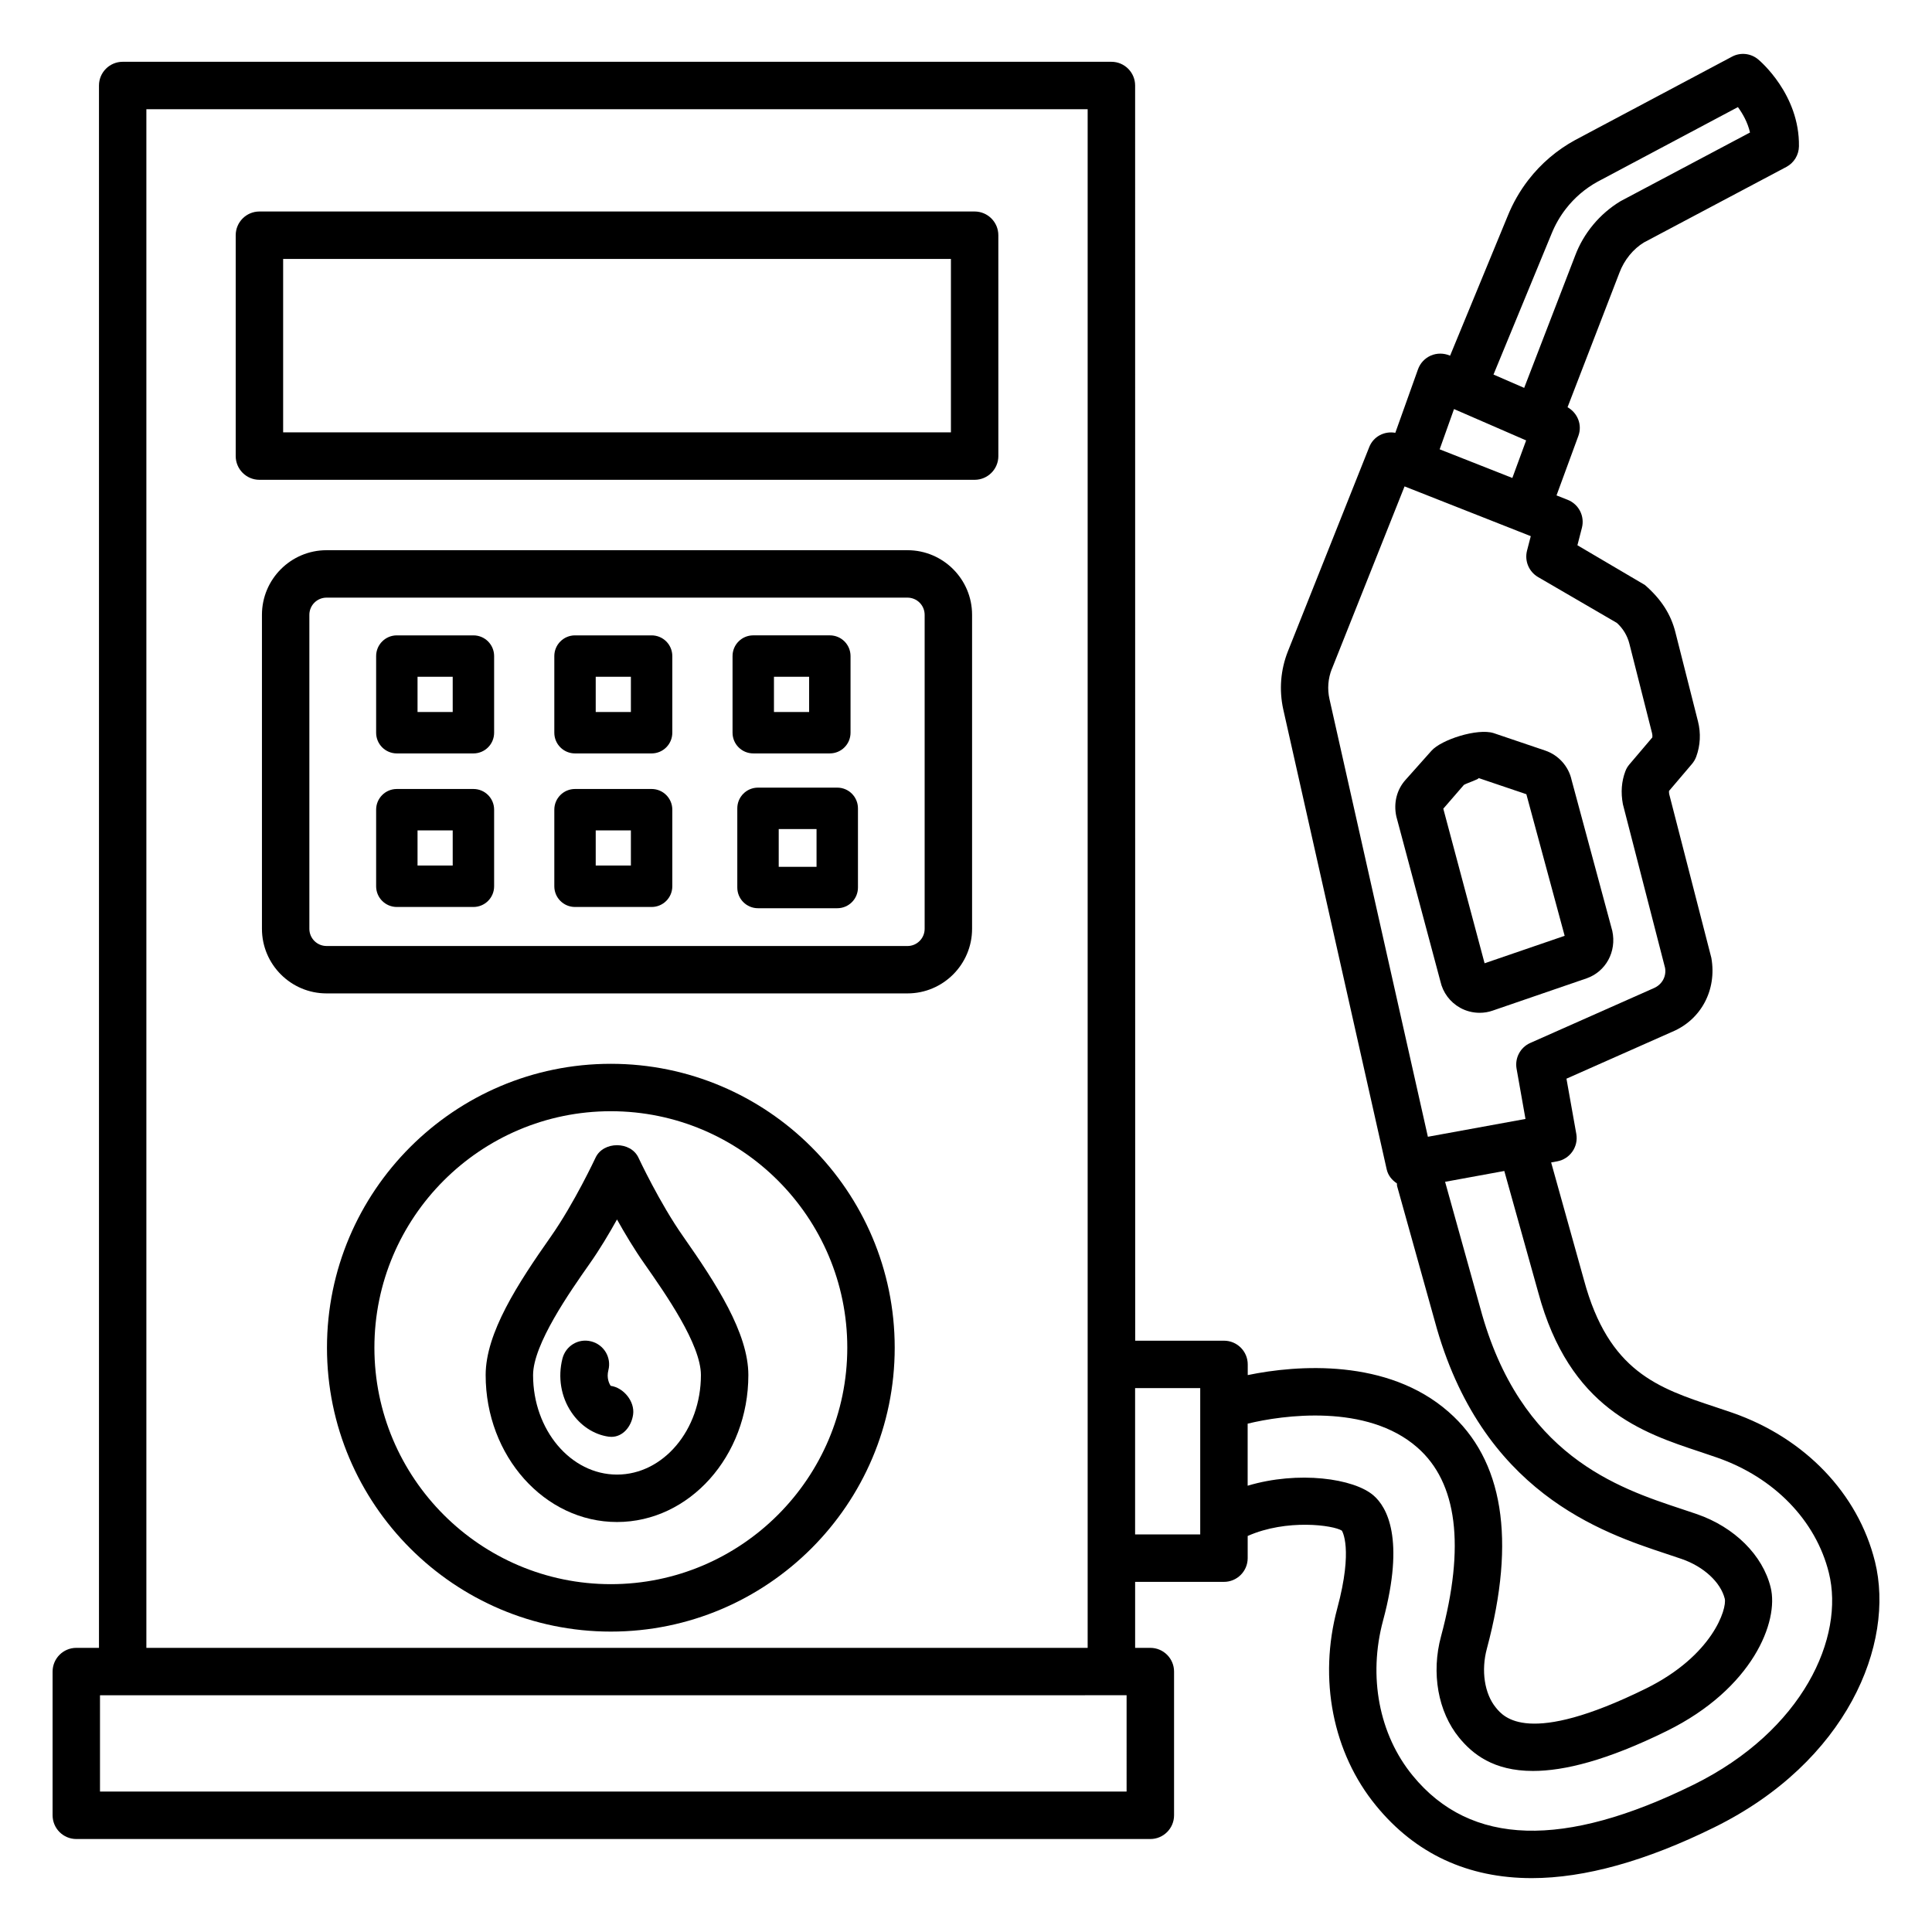
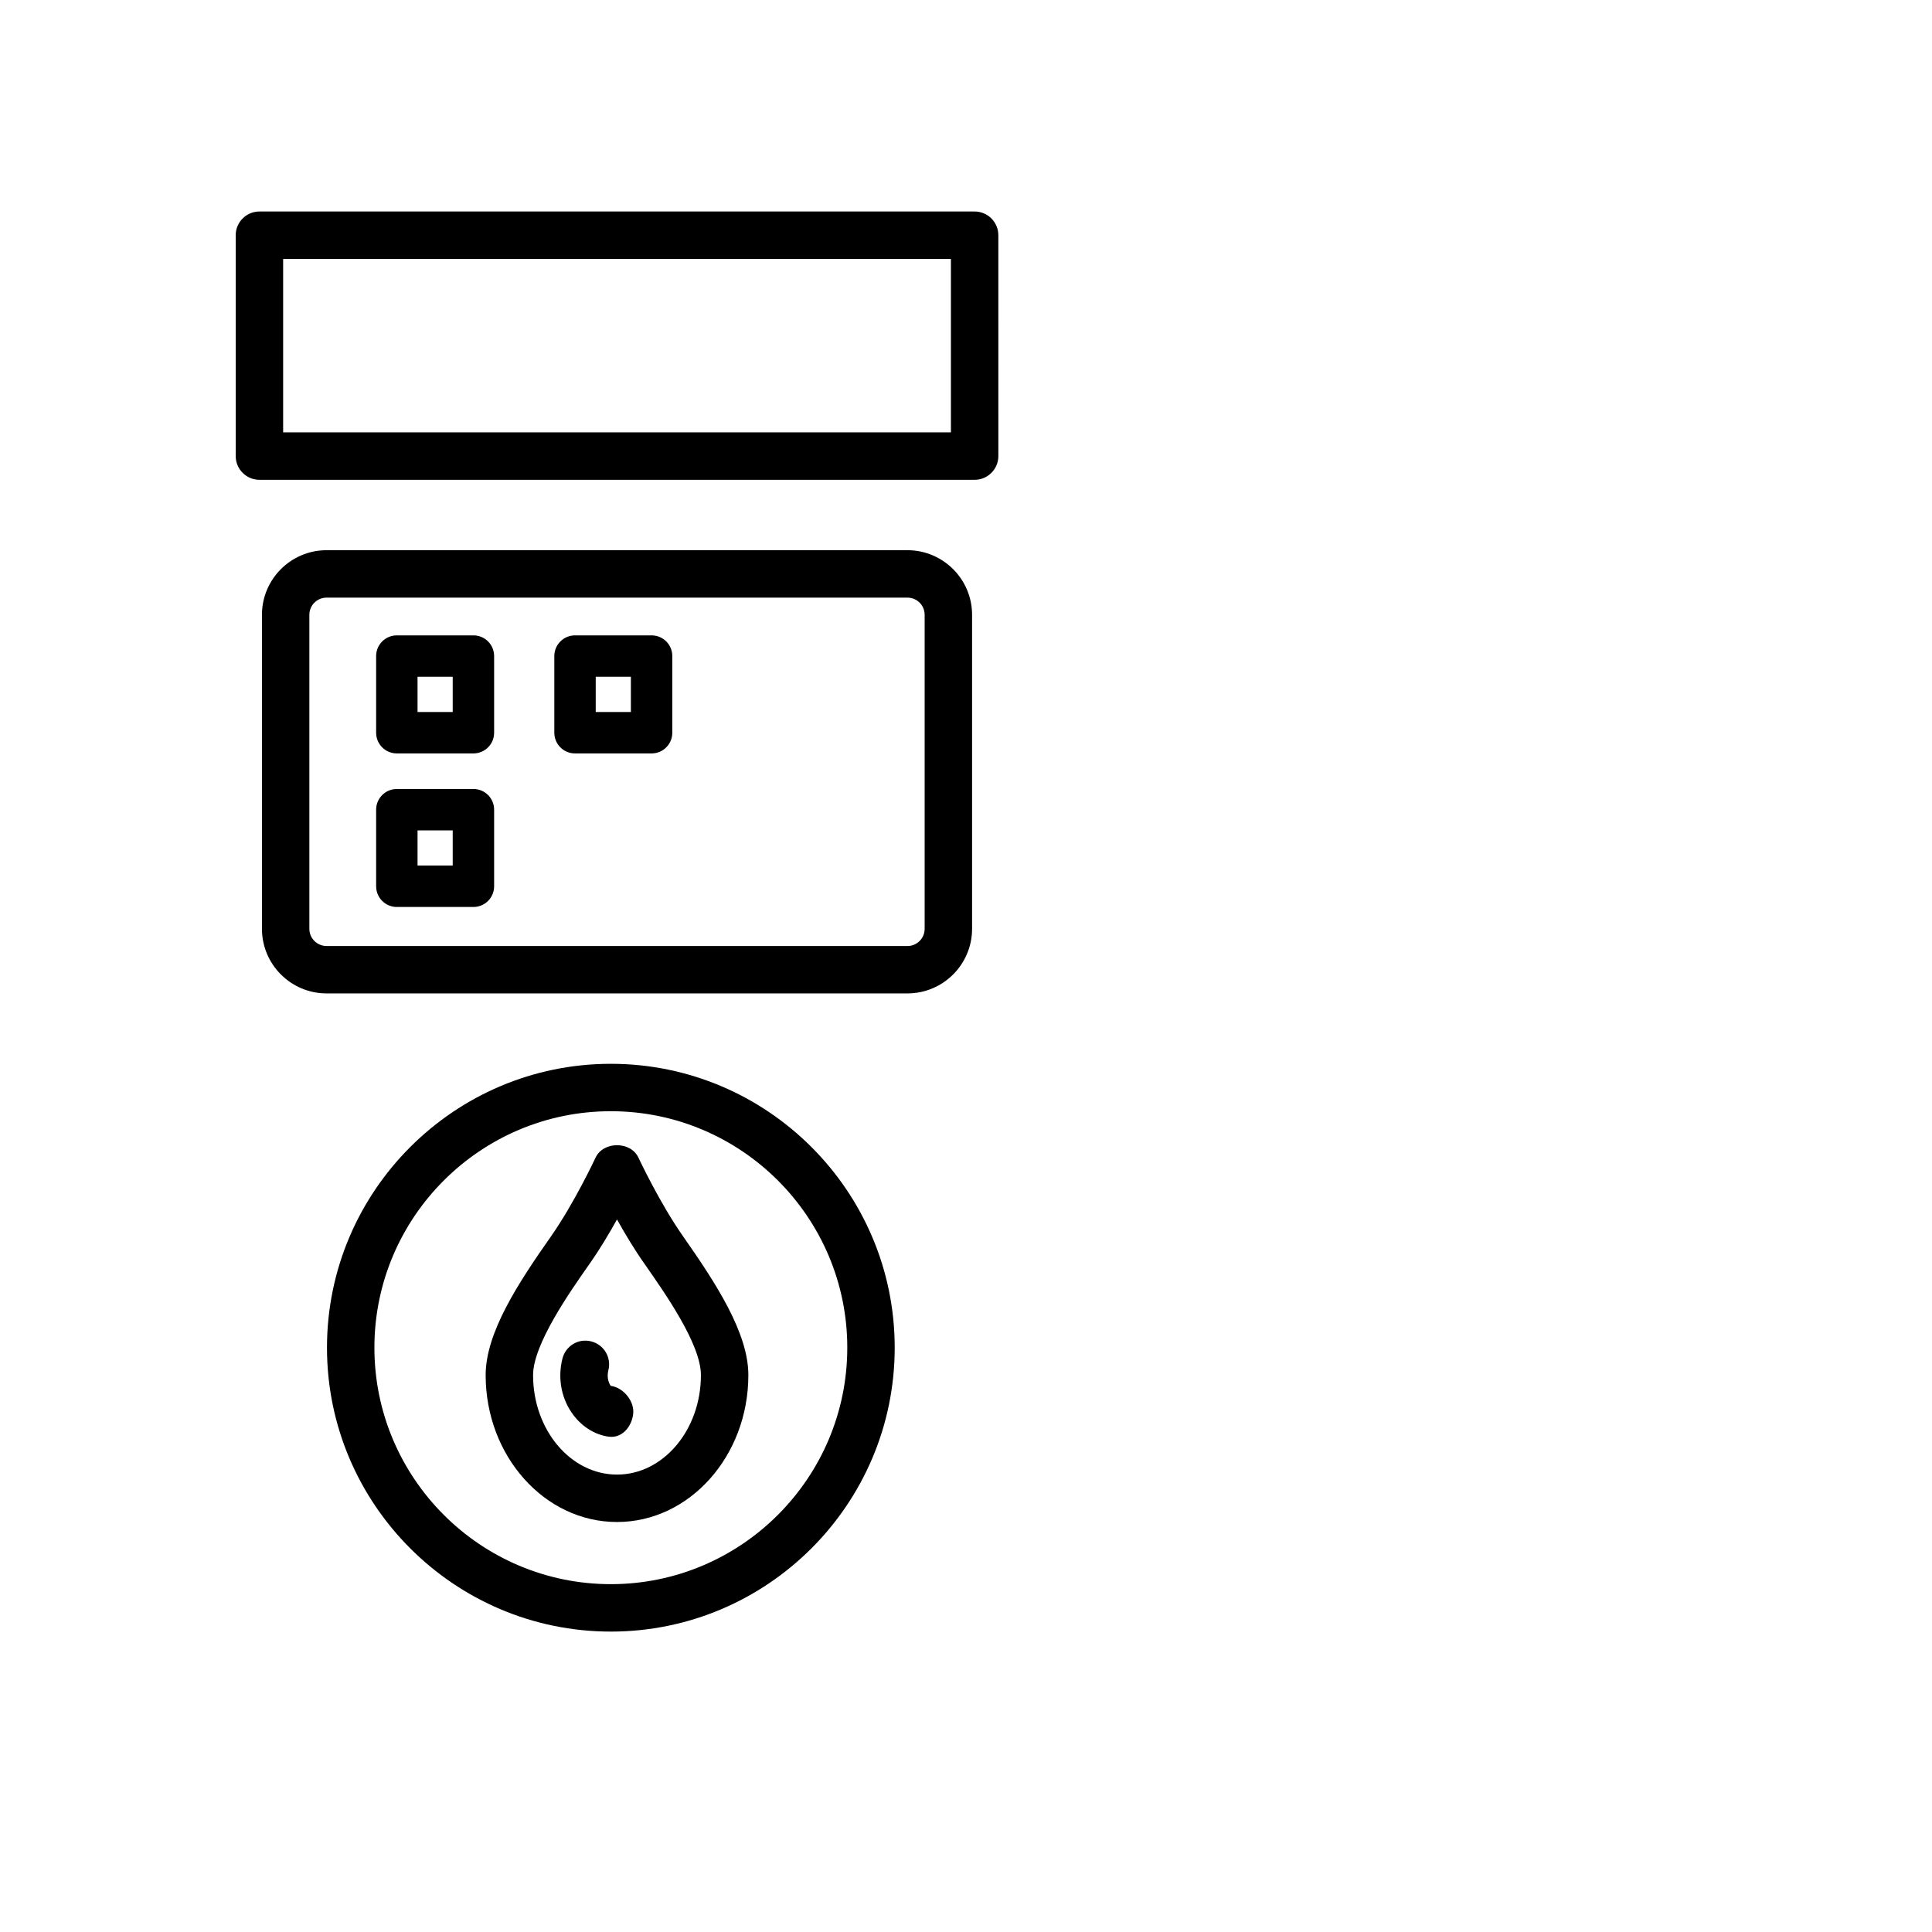
<svg xmlns="http://www.w3.org/2000/svg" fill="#000000" width="800px" height="800px" version="1.1" viewBox="144 144 512 512">
  <g>
    <path d="m402.29 200.05h-189.54c-3.465 0-6.285 2.82-6.285 6.285v58.535c0 3.465 2.82 6.285 6.285 6.285h189.54c3.465 0 6.285-2.82 6.285-6.285l-0.004-58.535c0-3.465-2.82-6.285-6.281-6.285zm-6.285 58.535h-176.97v-45.965h176.97z" />
    <path d="m384.49 289.81h-153.95c-9.441 0-17.121 7.68-17.121 17.121v83.211c0 9.441 7.68 17.121 17.121 17.121h153.95c9.441 0 17.121-7.68 17.121-17.121v-83.211c0-9.441-7.68-17.121-17.121-17.121zm4.551 100.34c0 2.516-2.039 4.555-4.551 4.555l-153.95-0.004c-2.516 0-4.555-2.039-4.555-4.555v-83.211c0-2.516 2.039-4.555 4.555-4.555h153.95c2.516 0 4.551 2.039 4.551 4.555z" />
    <path d="m269.46 312.38h-20.293c-3.035 0-5.488 2.453-5.488 5.488v20.309c0 3.035 2.453 5.488 5.488 5.488h20.293c3.035 0 5.488-2.453 5.488-5.488v-20.309c0-3.035-2.453-5.488-5.488-5.488zm-5.488 20.309h-9.32v-9.336h9.32z" />
    <path d="m316.68 312.38h-20.293c-3.035 0-5.488 2.453-5.488 5.488v20.309c0 3.035 2.453 5.488 5.488 5.488h20.293c3.035 0 5.488-2.453 5.488-5.488v-20.309c0-3.035-2.453-5.488-5.488-5.488zm-5.488 20.309h-9.32v-9.336h9.32z" />
-     <path d="m343.62 343.66h20.293c3.035 0 5.488-2.453 5.488-5.488v-20.309c0-3.035-2.453-5.488-5.488-5.488h-20.293c-3.035 0-5.488 2.453-5.488 5.488v20.309c0 3.035 2.453 5.488 5.488 5.488zm5.488-20.312h9.32v9.336h-9.32z" />
    <path d="m269.46 353.09h-20.293c-3.035 0-5.488 2.453-5.488 5.488v20.293c0 3.035 2.453 5.488 5.488 5.488h20.293c3.035 0 5.488-2.453 5.488-5.488v-20.297c0-3.035-2.453-5.484-5.488-5.484zm-5.488 20.293h-9.32v-9.32h9.32z" />
-     <path d="m316.68 353.09h-20.293c-3.035 0-5.488 2.453-5.488 5.488v20.293c0 3.035 2.453 5.488 5.488 5.488h20.293c3.035 0 5.488-2.453 5.488-5.488v-20.297c0-3.035-2.453-5.484-5.488-5.484zm-5.488 20.293h-9.32v-9.32h9.32z" />
-     <path d="m365.88 352.73h-21c-3.035 0-5.488 2.453-5.488 5.488v20.984c0 3.035 2.453 5.488 5.488 5.488h21c3.035 0 5.488-2.453 5.488-5.488v-20.984c-0.004-3.035-2.457-5.488-5.488-5.488zm-5.488 20.984h-10.023v-10.008h10.023z" />
    <path d="m313.2 450.8c-2.055-4.414-9.32-4.414-11.375 0-0.062 0.121-5.609 12.016-11.832 20.891-8.75 12.445-17.289 25.535-17.289 36.723 0 21.457 15.617 38.934 34.809 38.934 19.191 0 34.809-17.473 34.809-38.934 0-11.16-8.539-24.262-17.273-36.738-6.238-8.859-11.785-20.754-11.848-20.875zm-5.688 83.98c-12.262 0-22.242-11.816-22.242-26.363 0-8.156 9.75-22.055 14.992-29.52 2.668-3.785 5.164-7.984 7.25-11.727 2.086 3.738 4.598 7.941 7.266 11.727 5.594 8 14.973 21.383 14.973 29.52 0.004 14.543-9.973 26.363-22.238 26.363z" />
    <path d="m305.84 511.26c-0.367-0.539-1.148-2.023-0.613-4.141 0.859-3.371-1.18-6.773-4.539-7.633-3.418-0.891-6.773 1.195-7.633 4.539-1.258 4.949-0.398 10.148 2.375 14.238 2.391 3.57 5.992 5.93 9.871 6.469 0.246 0.031 0.492 0.047 0.734 0.047 3.051 0 5.305-2.742 5.746-5.918 0.48-3.445-2.508-7.125-5.941-7.602z" />
    <path d="m305.88 425.92c-41.477 0-75.227 33.75-75.227 75.227 0 41.492 33.75 75.242 75.227 75.242s75.227-33.75 75.227-75.242c0-41.477-33.754-75.227-75.227-75.227zm0 137.9c-34.547 0-62.66-28.109-62.66-62.676 0-34.547 28.109-62.66 62.66-62.66 34.547 0 62.66 28.109 62.66 62.66-0.004 34.566-28.113 62.676-62.66 62.676z" />
-     <path d="m571.27 390.68-10.773-39.941c-0.781-3.633-3.465-6.637-7.004-7.832l-13.672-4.629c-4.246-1.348-13.855 1.715-16.477 4.691l-6.898 7.742c-2.254 2.531-3.188 6.023-2.406 9.656l11.68 43.699c0.66 2.973 2.559 5.516 5.227 7.004 1.594 0.887 3.387 1.332 5.18 1.332 1.164 0 2.328-0.184 3.449-0.582l24.859-8.539c5.074-1.75 8.047-7.039 6.836-12.602zm-33.84 8.598-10.941-40.969 5.457-6.301c0.934-0.551 4.141-1.531 3.879-1.824l12.676 4.293 10.148 37.523z" />
-     <path d="m640.87 557.78c-4.477-17.996-18.578-32.707-37.781-39.391l-4.492-1.516c-15.176-5.027-28.277-9.352-34.84-33.688l-8.688-31.125 1.621-0.297c3.387-0.629 5.656-3.879 5.043-7.281l-2.606-14.621 28.066-12.445c7.555-3.172 11.848-11.02 10.332-19.574l-11.172-43.406c-0.047-0.277-0.062-0.551-0.047-0.828l6.086-7.156c0.477-0.566 0.859-1.211 1.121-1.914 1.105-3.004 1.258-6.238 0.477-9.336l-6.008-23.711c-1.148-4.523-3.586-8.57-8.062-12.461l-17.887-10.531 1.195-4.644c0.781-3.066-0.828-6.238-3.785-7.402l-2.949-1.164 5.801-15.805c1.059-2.922-0.227-6.066-2.879-7.566l13.746-35.629c1.273-3.418 3.695-6.344 6.516-8.047l37.723-20.004c2.023-1.074 3.297-3.156 3.34-5.457 0.199-13.777-10.375-22.684-10.82-23.051-1.977-1.641-4.734-1.902-6.941-0.703l-41.523 22.07c-4.859 2.652-9.043 6.223-12.414 10.574-2.254 2.91-4.106 6.144-5.488 9.566l-15.266 37.023-0.09-0.039c-1.578-0.66-3.387-0.691-4.996 0-1.594 0.691-2.836 2.008-3.418 3.648l-6.012 16.828c-2.863-0.516-5.773 0.945-6.894 3.742l-21.566 54.152c-1.949 4.922-2.375 10.254-1.227 15.434l27.406 121.88c0.371 1.633 1.41 2.848 2.707 3.711 0.039 0.242-0.016 0.477 0.051 0.719l9.965 35.715c12.277 45.477 44.312 56.082 61.508 61.77l3.969 1.332c5.824 2.023 10.301 6.16 11.391 10.531 0.598 2.559-3.098 15.004-20.875 23.789-31.297 15.418-37.703 7.617-39.789 5.059-3.019-3.68-3.953-9.824-2.375-15.648 7.754-28.906 4.352-50.012-10.133-62.703-16.176-14.207-40.078-12.504-53.246-9.77v-2.828c0-3.465-2.82-6.285-6.285-6.285h-23.543l-0.016-332.64c0-3.465-2.82-6.285-6.285-6.285h-262.02c-3.465 0-6.285 2.82-6.285 6.285v414.04h-6.008c-3.465 0-6.285 2.82-6.285 6.285v38.09c0 3.465 2.82 6.285 6.285 6.285h284.63c3.465 0 6.285-2.82 6.285-6.285v-38.09c0-3.465-2.82-6.285-6.285-6.285h-4.031v-17.488h23.543c3.465 0 6.285-2.82 6.285-6.285v-5.879c10.367-4.594 22.738-2.852 24.953-1.414 0.031 0.047 3.082 4.676-1.211 20.602-5.043 18.746-1.195 38.305 10.285 52.297 10.422 12.738 24.309 19.191 41.262 19.191 14.023 0 30.301-4.539 48.391-13.473 35.098-17.309 47.973-48.547 42.547-70.465zm-458.08-384.84h249.45v407.76l-249.45-0.004zm259.77 445.84h-272.06v-25.52h6.008l262.02-0.004h4.031zm19.512-68.145h-17.258v-38.777h17.258zm93.098-344.67c0.965-2.391 2.238-4.613 3.785-6.606 2.312-2.988 5.18-5.426 8.445-7.219l37.168-19.758c1.227 1.688 2.574 4 3.203 6.731l-34.289 18.191c-5.531 3.324-9.84 8.508-12.078 14.516l-13.48 34.973-8.133-3.531zm-25.84 46.441 19.113 8.309-3.656 9.953-19.262-7.594zm-6.926 192.85-26.074-115.98c-0.613-2.695-0.383-5.473 0.629-8.031h0.016l19.25-48.344 30.066 11.852c0.008 0.004 0.016 0.012 0.023 0.016 0.008 0.004 0.016 0 0.023 0.004l3.336 1.316-0.996 3.848c-0.691 2.715 0.492 5.547 2.894 6.973l20.922 12.172c1.625 1.473 2.773 3.371 3.312 5.504l6.008 23.711c0.09 0.367 0.121 0.734 0.078 1.121l-6.07 7.144c-0.477 0.551-0.859 1.195-1.105 1.887-0.98 2.637-1.227 5.504-0.629 8.691l11.172 43.359c0.398 2.254-0.797 4.461-3.035 5.394l-32.68 14.5c-2.637 1.164-4.141 3.984-3.633 6.836l2.359 13.305zm70.367 171.73c-34.227 16.859-59.012 16.355-74.383-2.422-8.922-10.867-11.863-26.242-7.863-41.094 5.871-21.797 0.965-30.117-2.484-33.121-5.191-4.562-19.973-6.637-33.398-2.617v-16.445c9.203-2.254 31.594-5.422 44.973 6.32 10.59 9.273 12.707 26.102 6.285 50-2.652 9.75-0.812 20.047 4.781 26.887 3.555 4.336 9.074 8.828 19.574 8.828 8.262 0 19.602-2.773 35.484-10.605 22.73-11.219 29.766-29.016 27.496-38.074-2.113-8.508-9.566-15.926-19.512-19.375l-4.062-1.363c-17.043-5.641-42.824-14.176-53.355-53.188l-9.34-33.523 15.691-2.871 8.992 32.18c8.309 30.809 27.543 37.168 42.977 42.273l4.383 1.488c15.145 5.258 26.227 16.676 29.66 30.547 4.227 17.027-6.746 41.797-35.898 56.176z" />
  </g>
</svg>